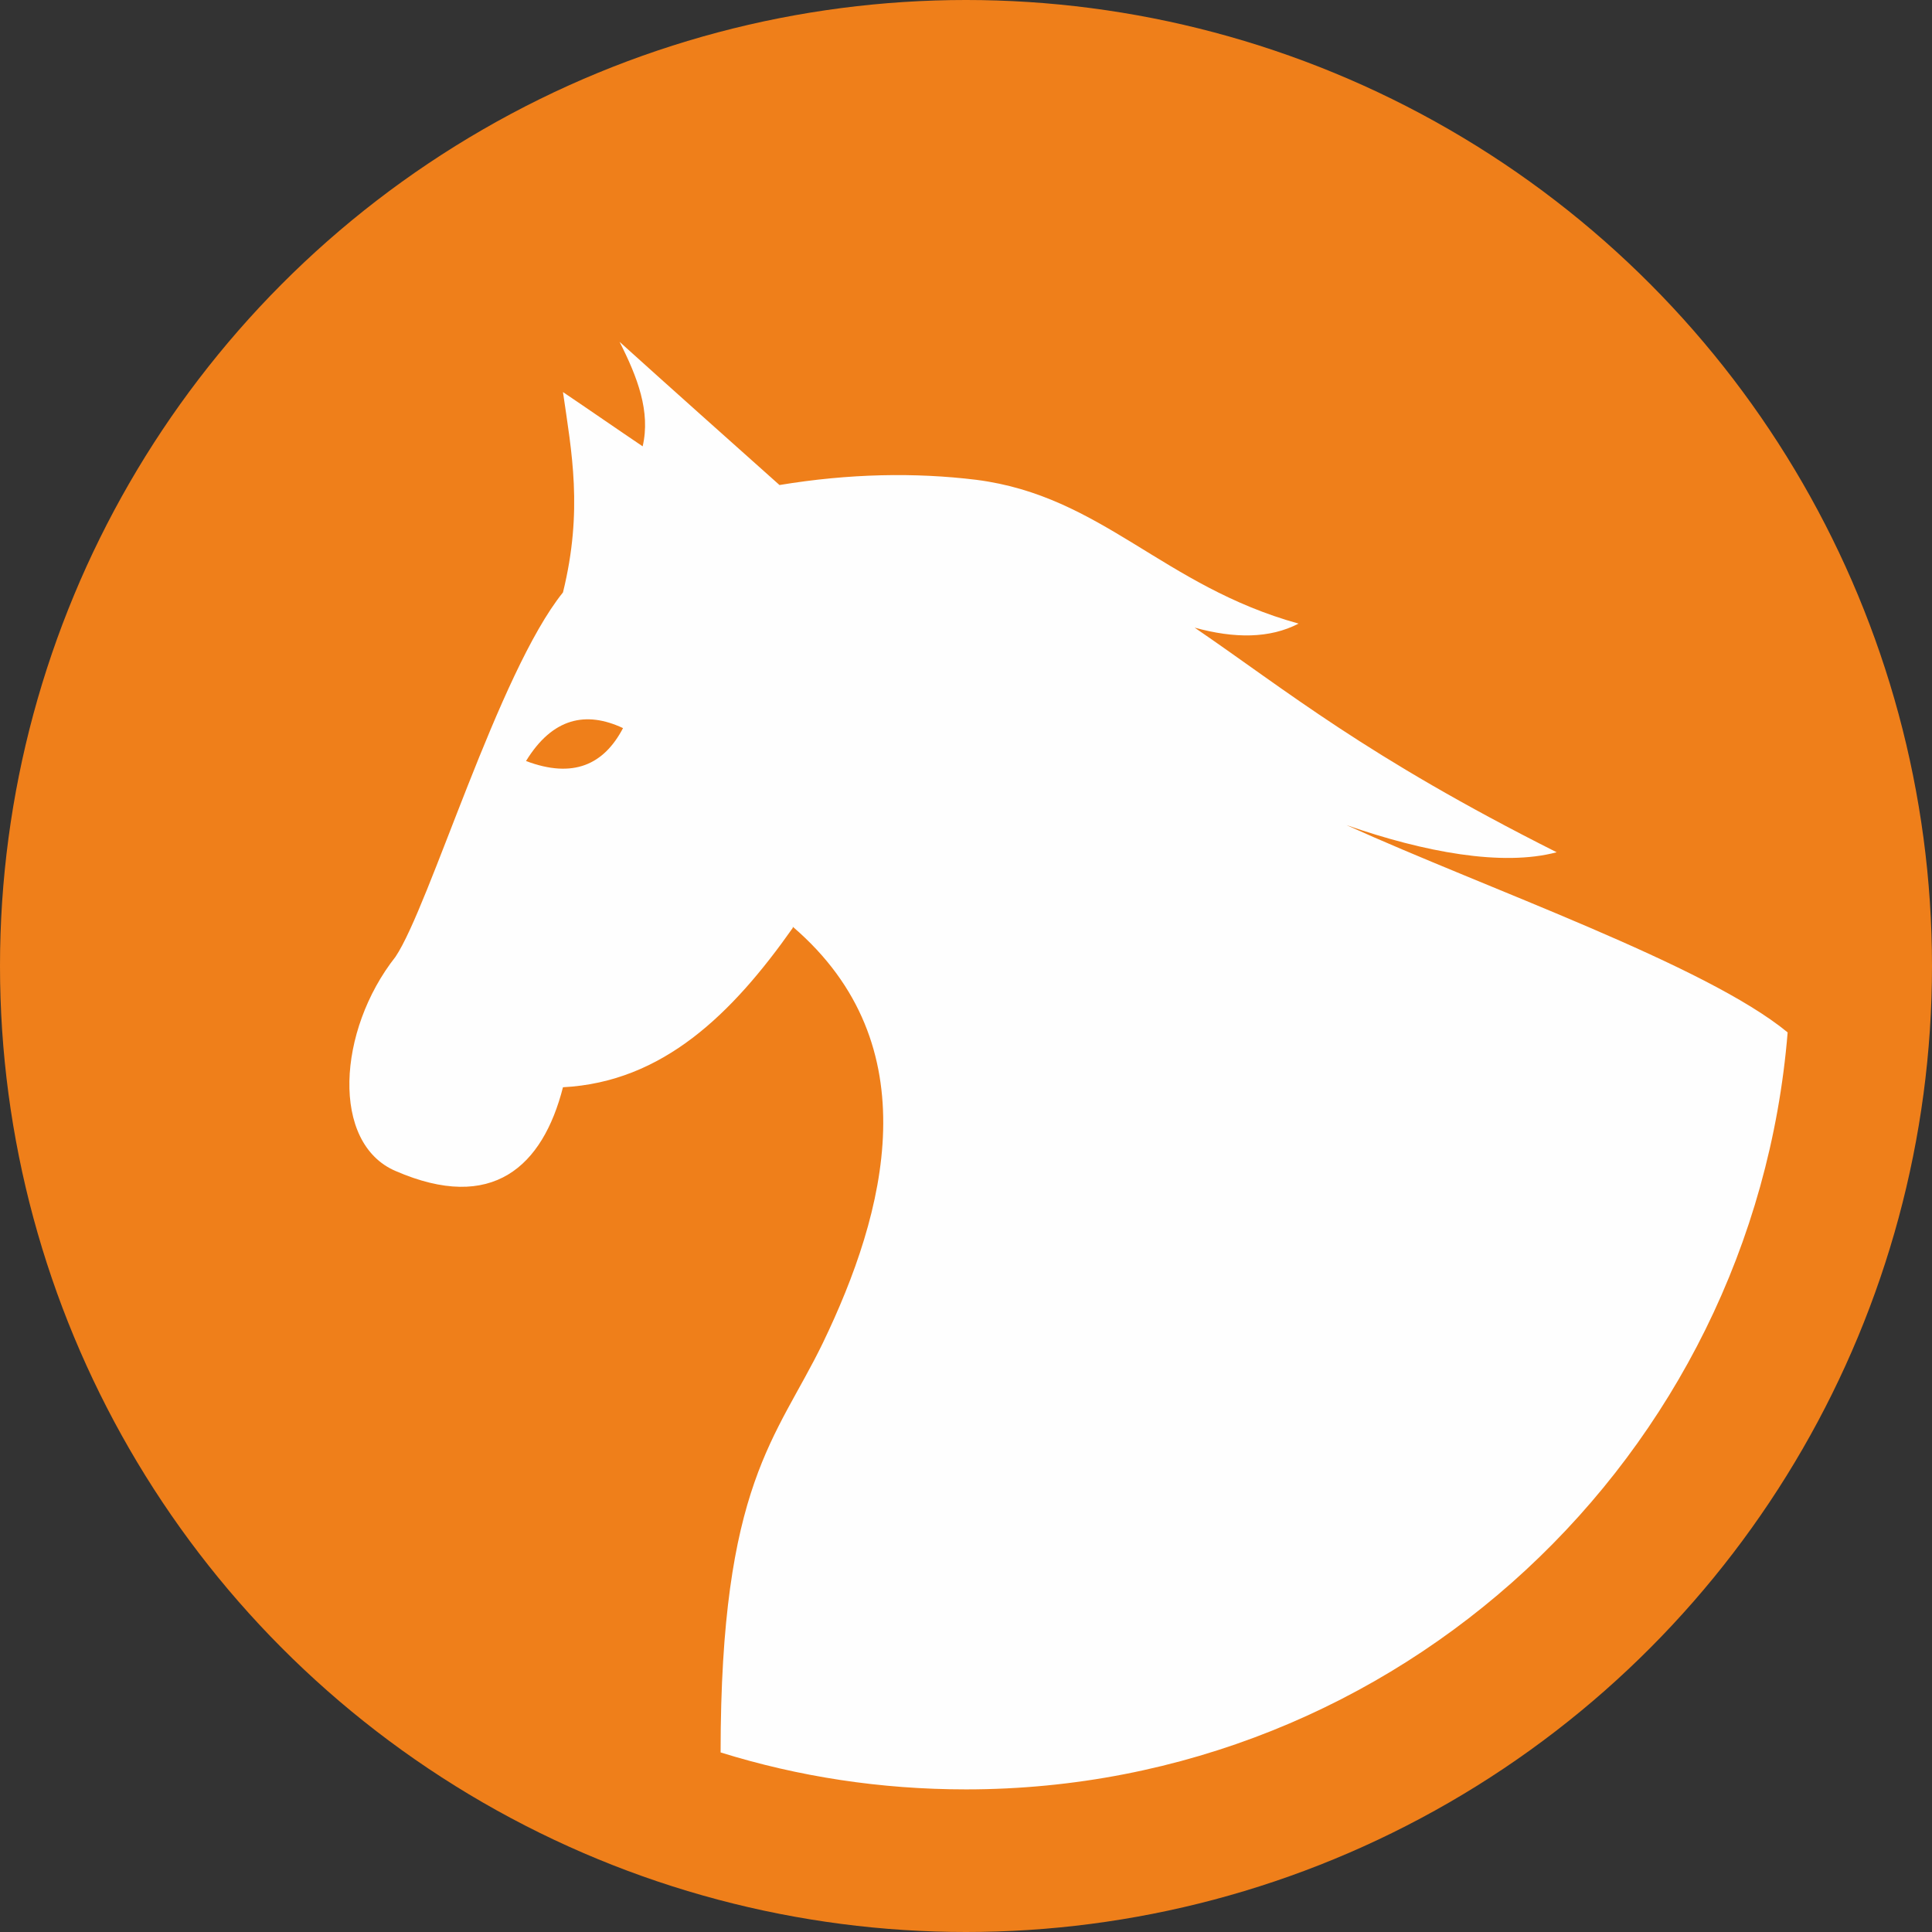
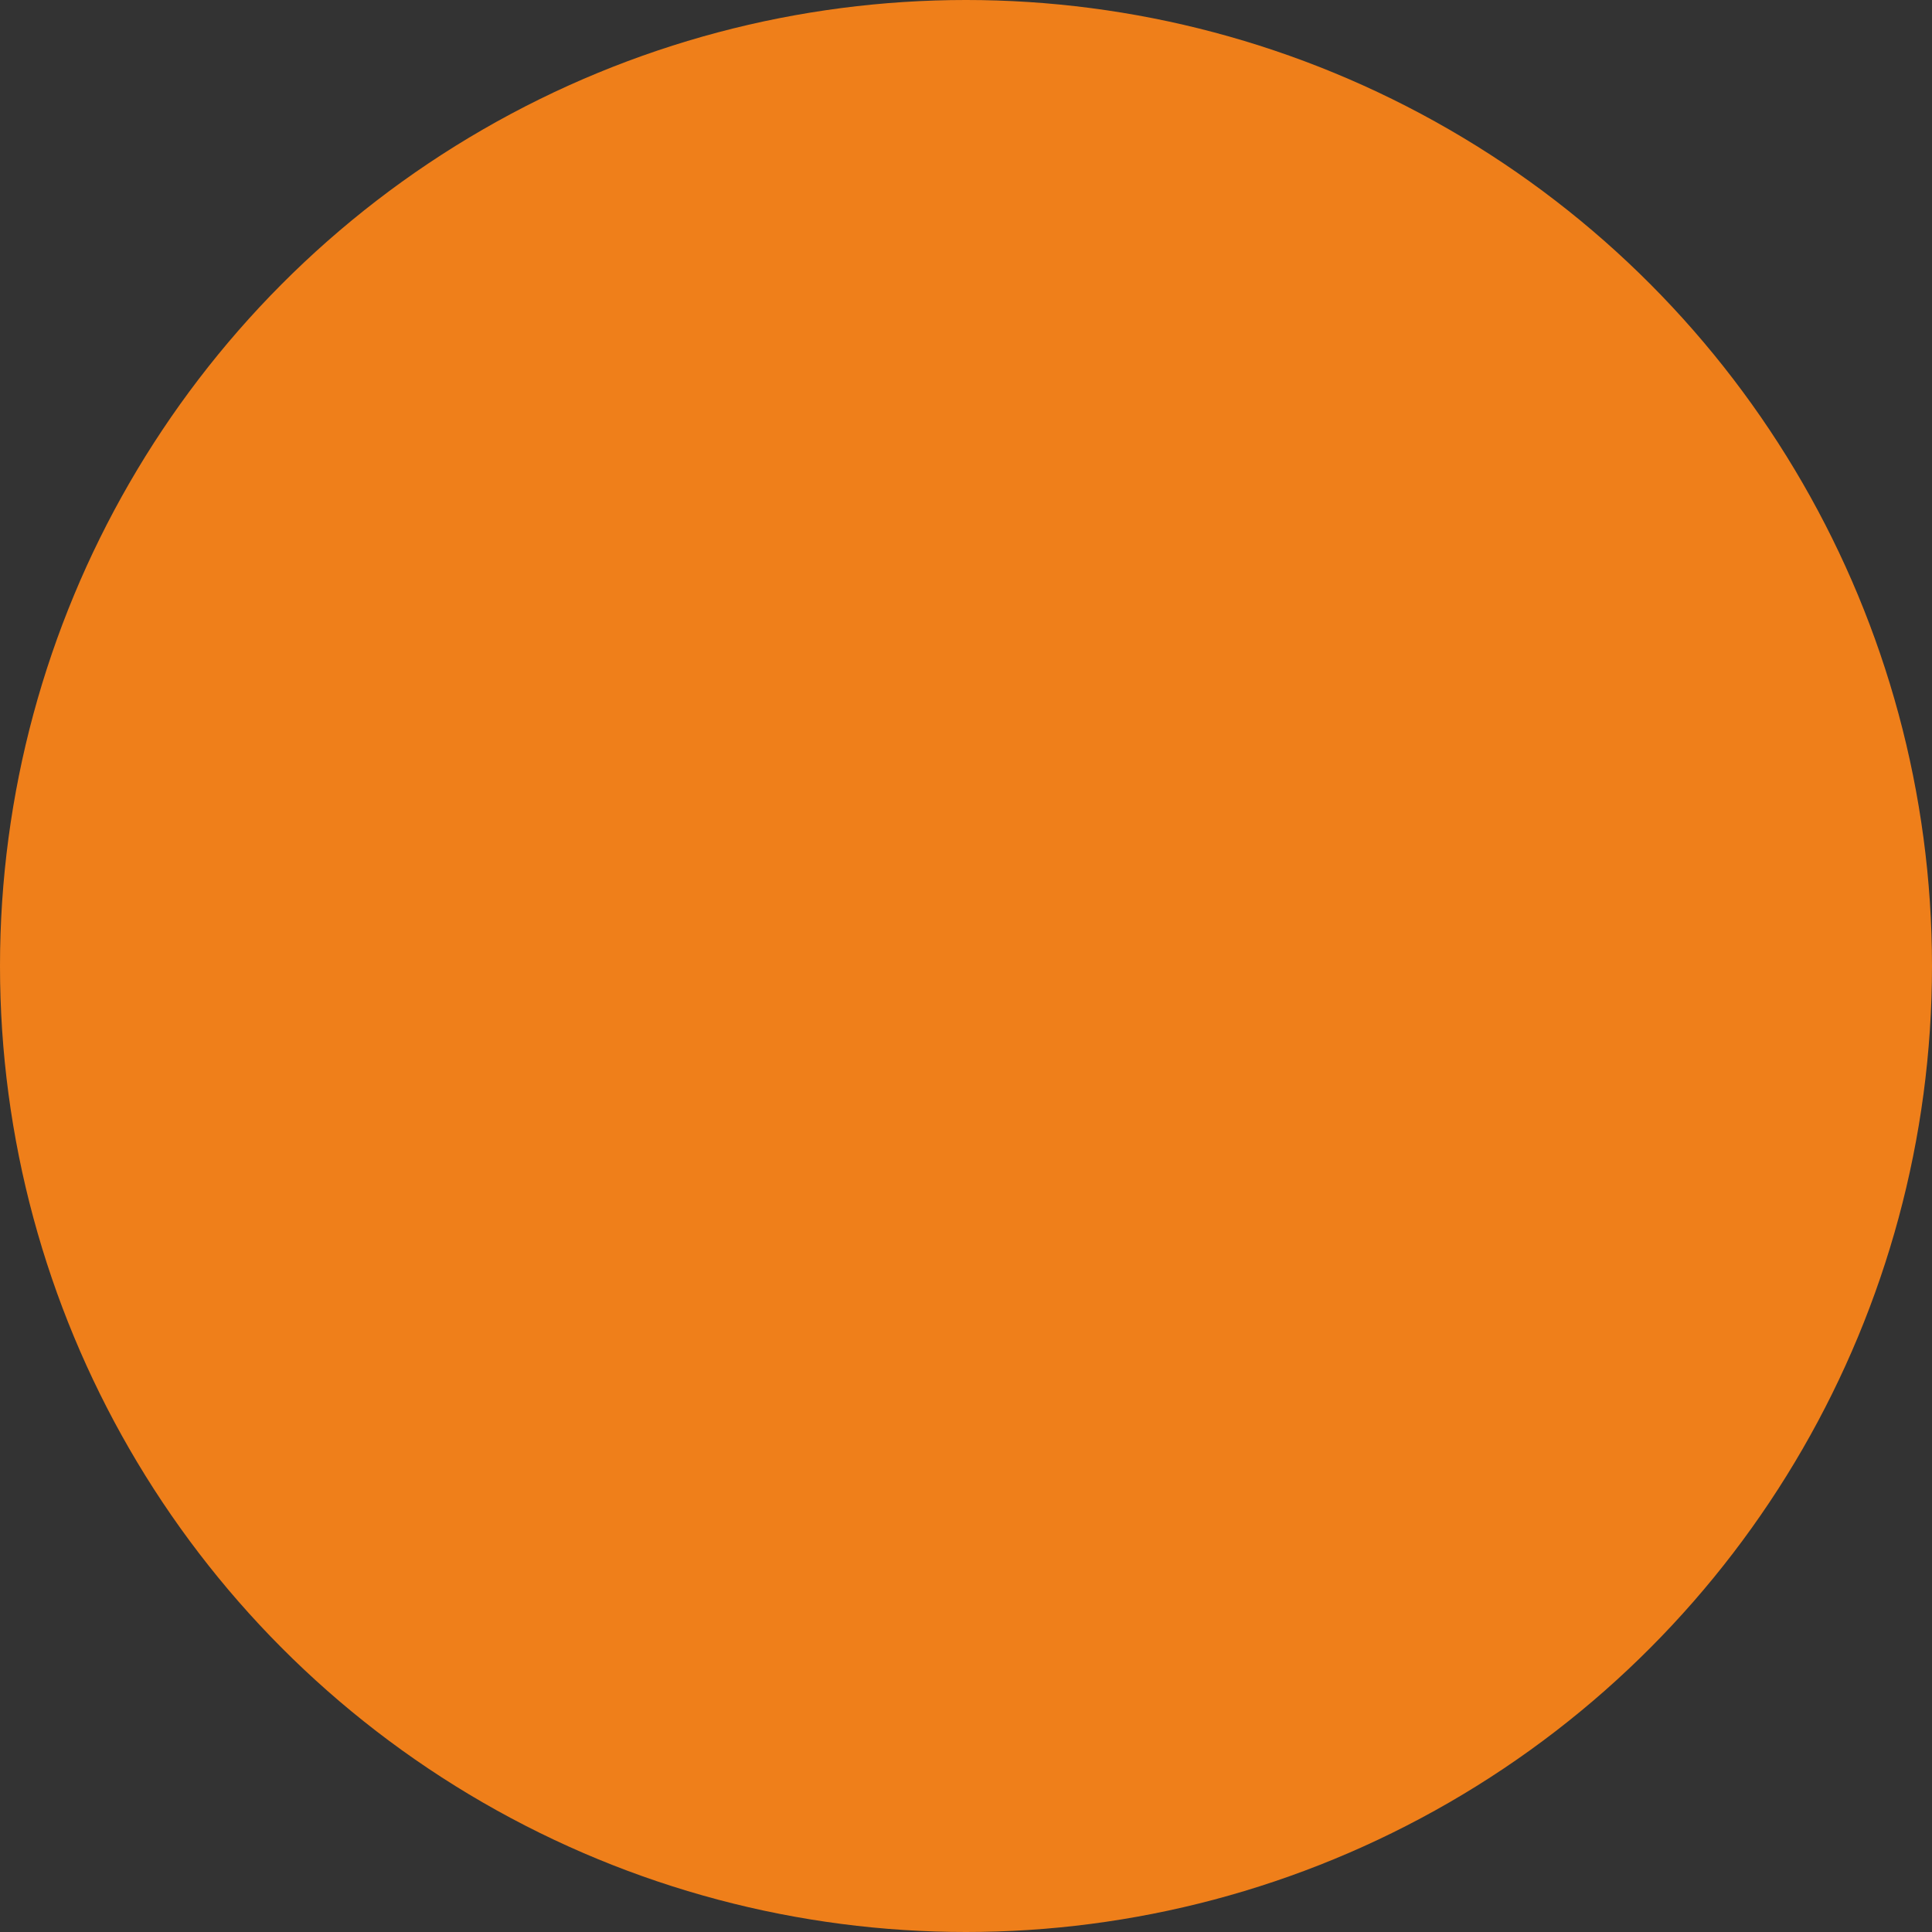
<svg xmlns="http://www.w3.org/2000/svg" xml:space="preserve" width="200px" height="200px" version="1.1" style="shape-rendering:geometricPrecision; text-rendering:geometricPrecision; image-rendering:optimizeQuality; fill-rule:evenodd; clip-rule:evenodd" viewBox="0 0 3346 3346">
  <rect x="0" y="0" width="3346" height="3346" fill="#333333" stroke="none" />
  <defs>
    <style type="text/css">
   
    .fil0 {fill:#EF7F1A}
    .fil1 {fill:#FEFEFE}
   
  </style>
  </defs>
  <g id="Layer_x0020_1">
    <circle class="fil0" cx="1673" cy="1673" r="1673" />
-     <path class="fil1" d="M1373 1607c-105,149 -225,267 -398,276 -35,137 -122,218 -290,145 -112,-48 -101,-243 0,-371 59,-88 178,-492 290,-631 35,-142 15,-243 0,-347 46,31 92,63 138,94 14,-60 -9,-120 -40,-181 92,83 184,165 277,248 121,-20 235,-22 341,-9 218,28 323,184 558,249 -50,26 -111,26 -180,7 161,110 295,222 627,389 -94,25 -229,0 -364,-47 245,111 622,242 764,359l0 0c-60,734 -674,1311 -1423,1311 -148,0 -290,-22 -425,-64l0 0c0,-466 97,-544 177,-709 109,-226 187,-516 -52,-721zm-462 -289c82,31 135,6 168,-57 -64,-30 -122,-18 -168,57z" />
  </g>
</svg>